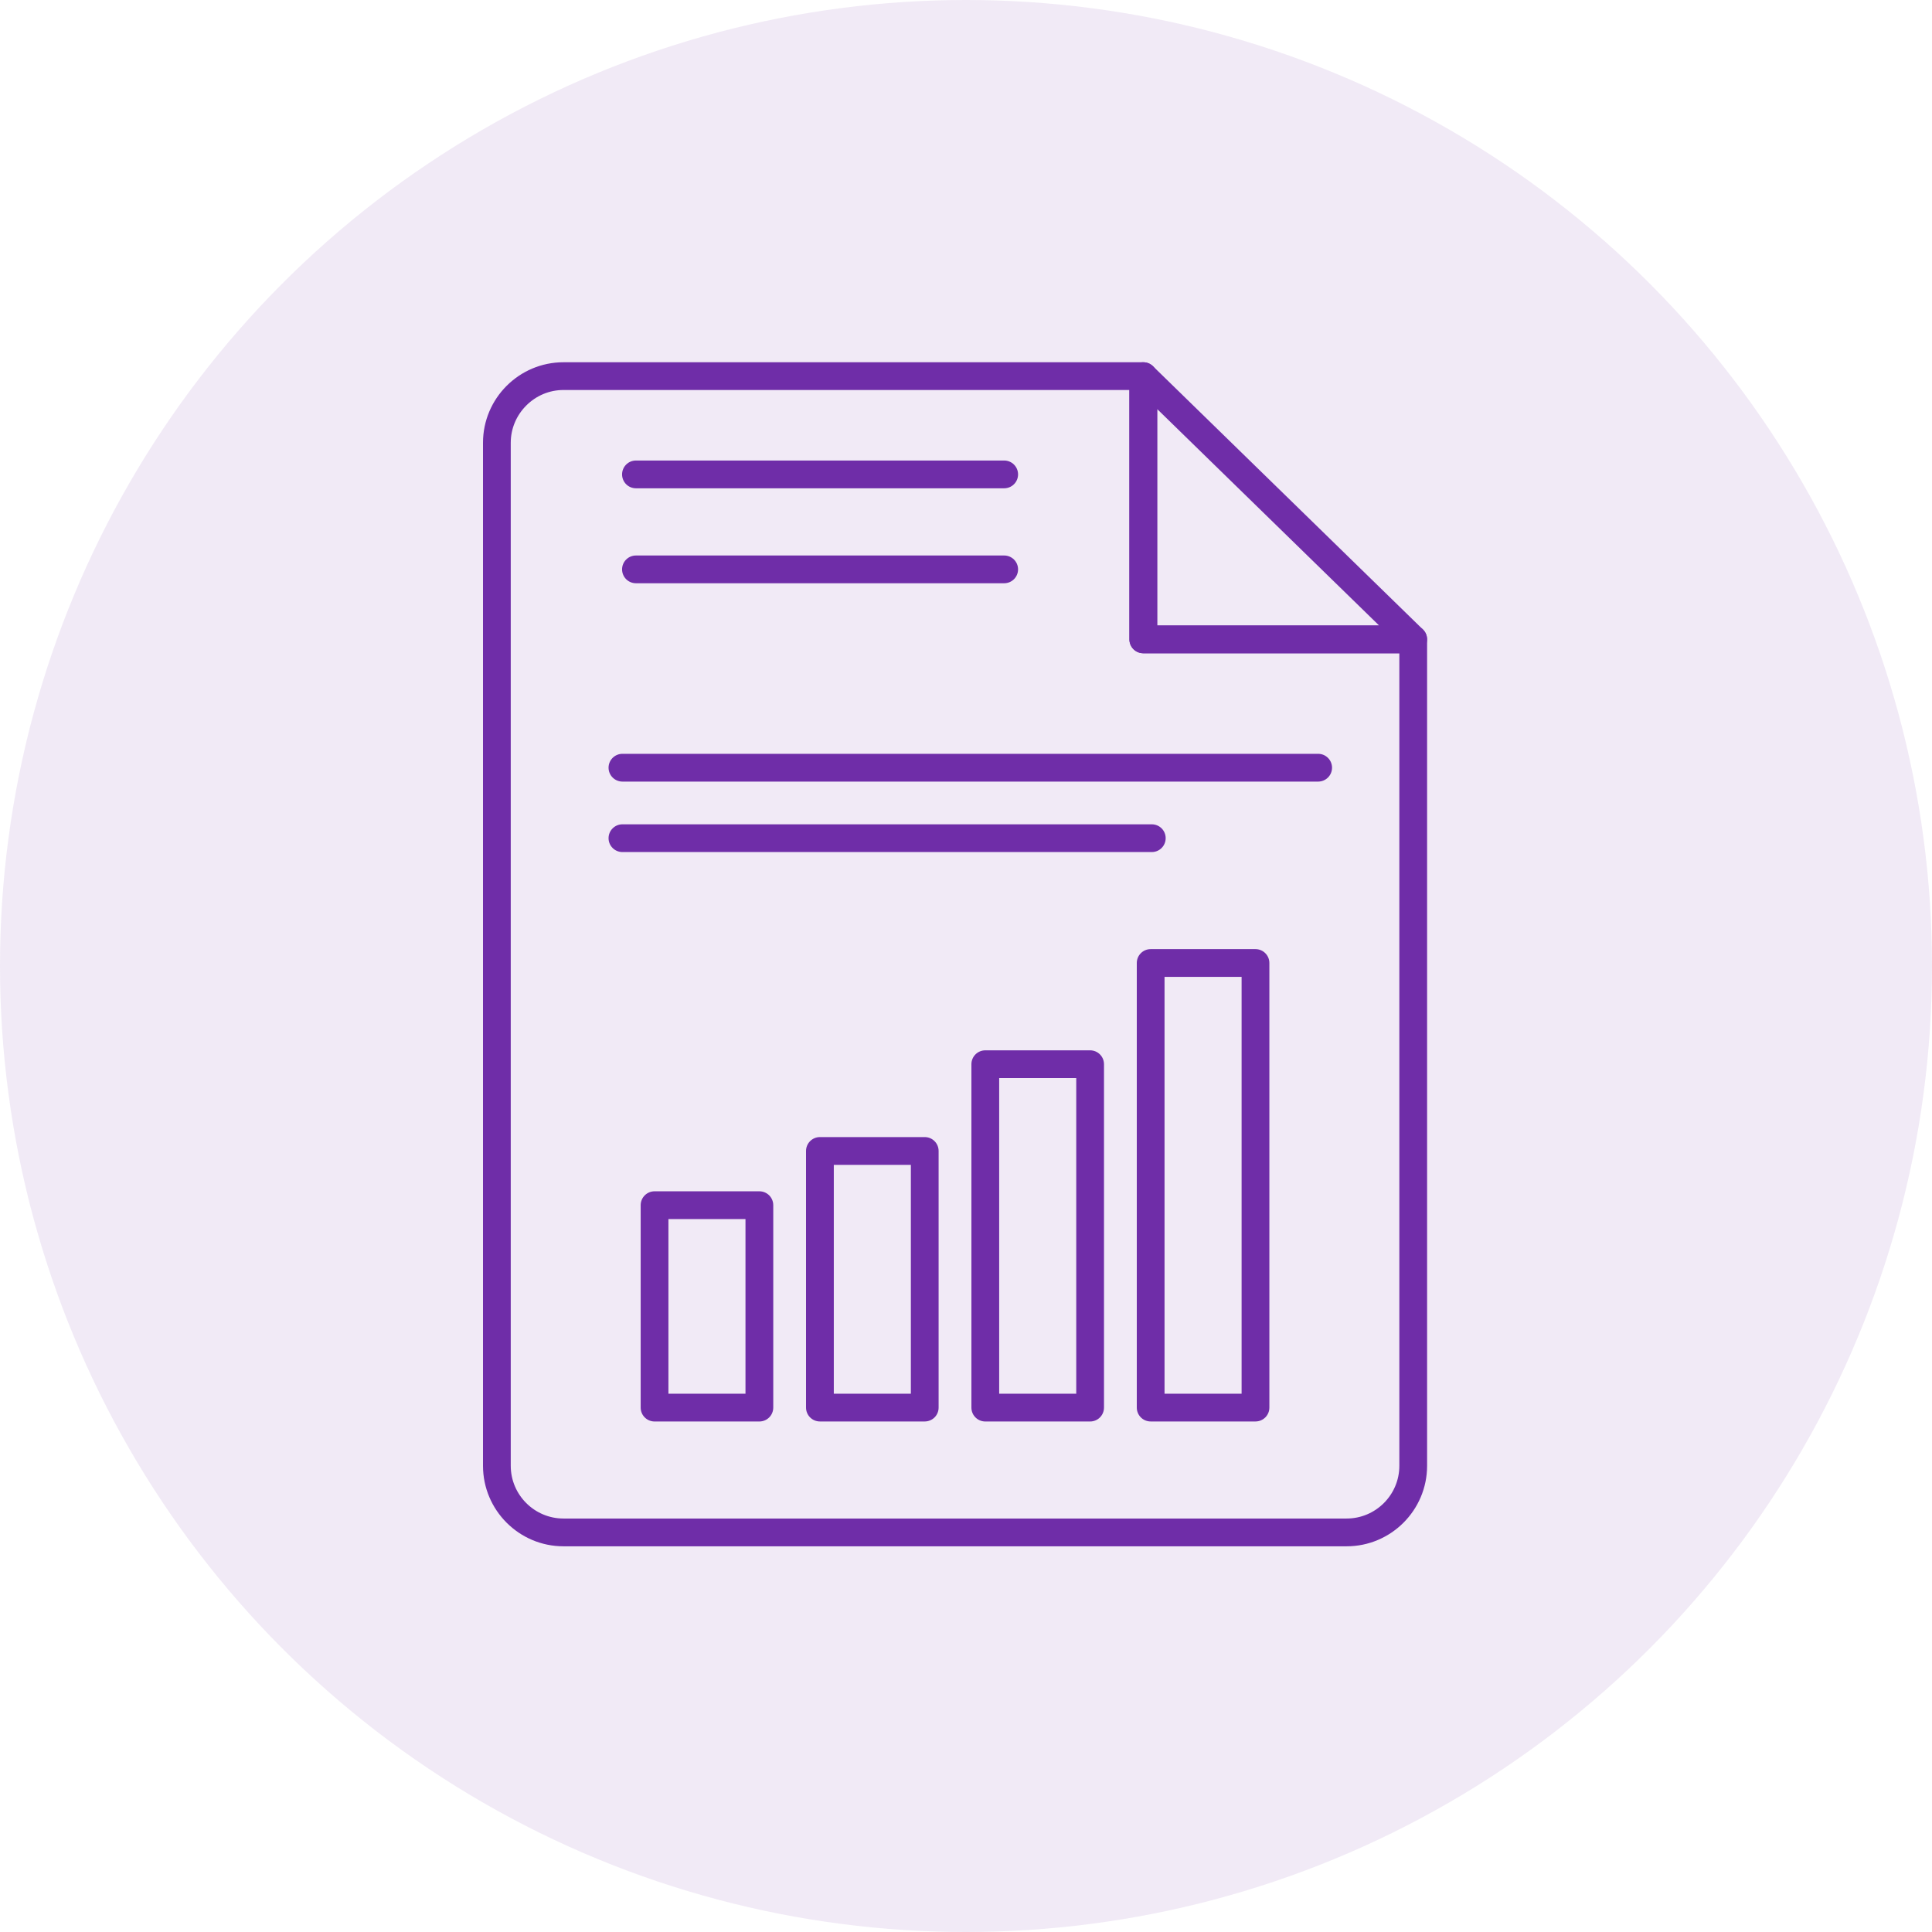
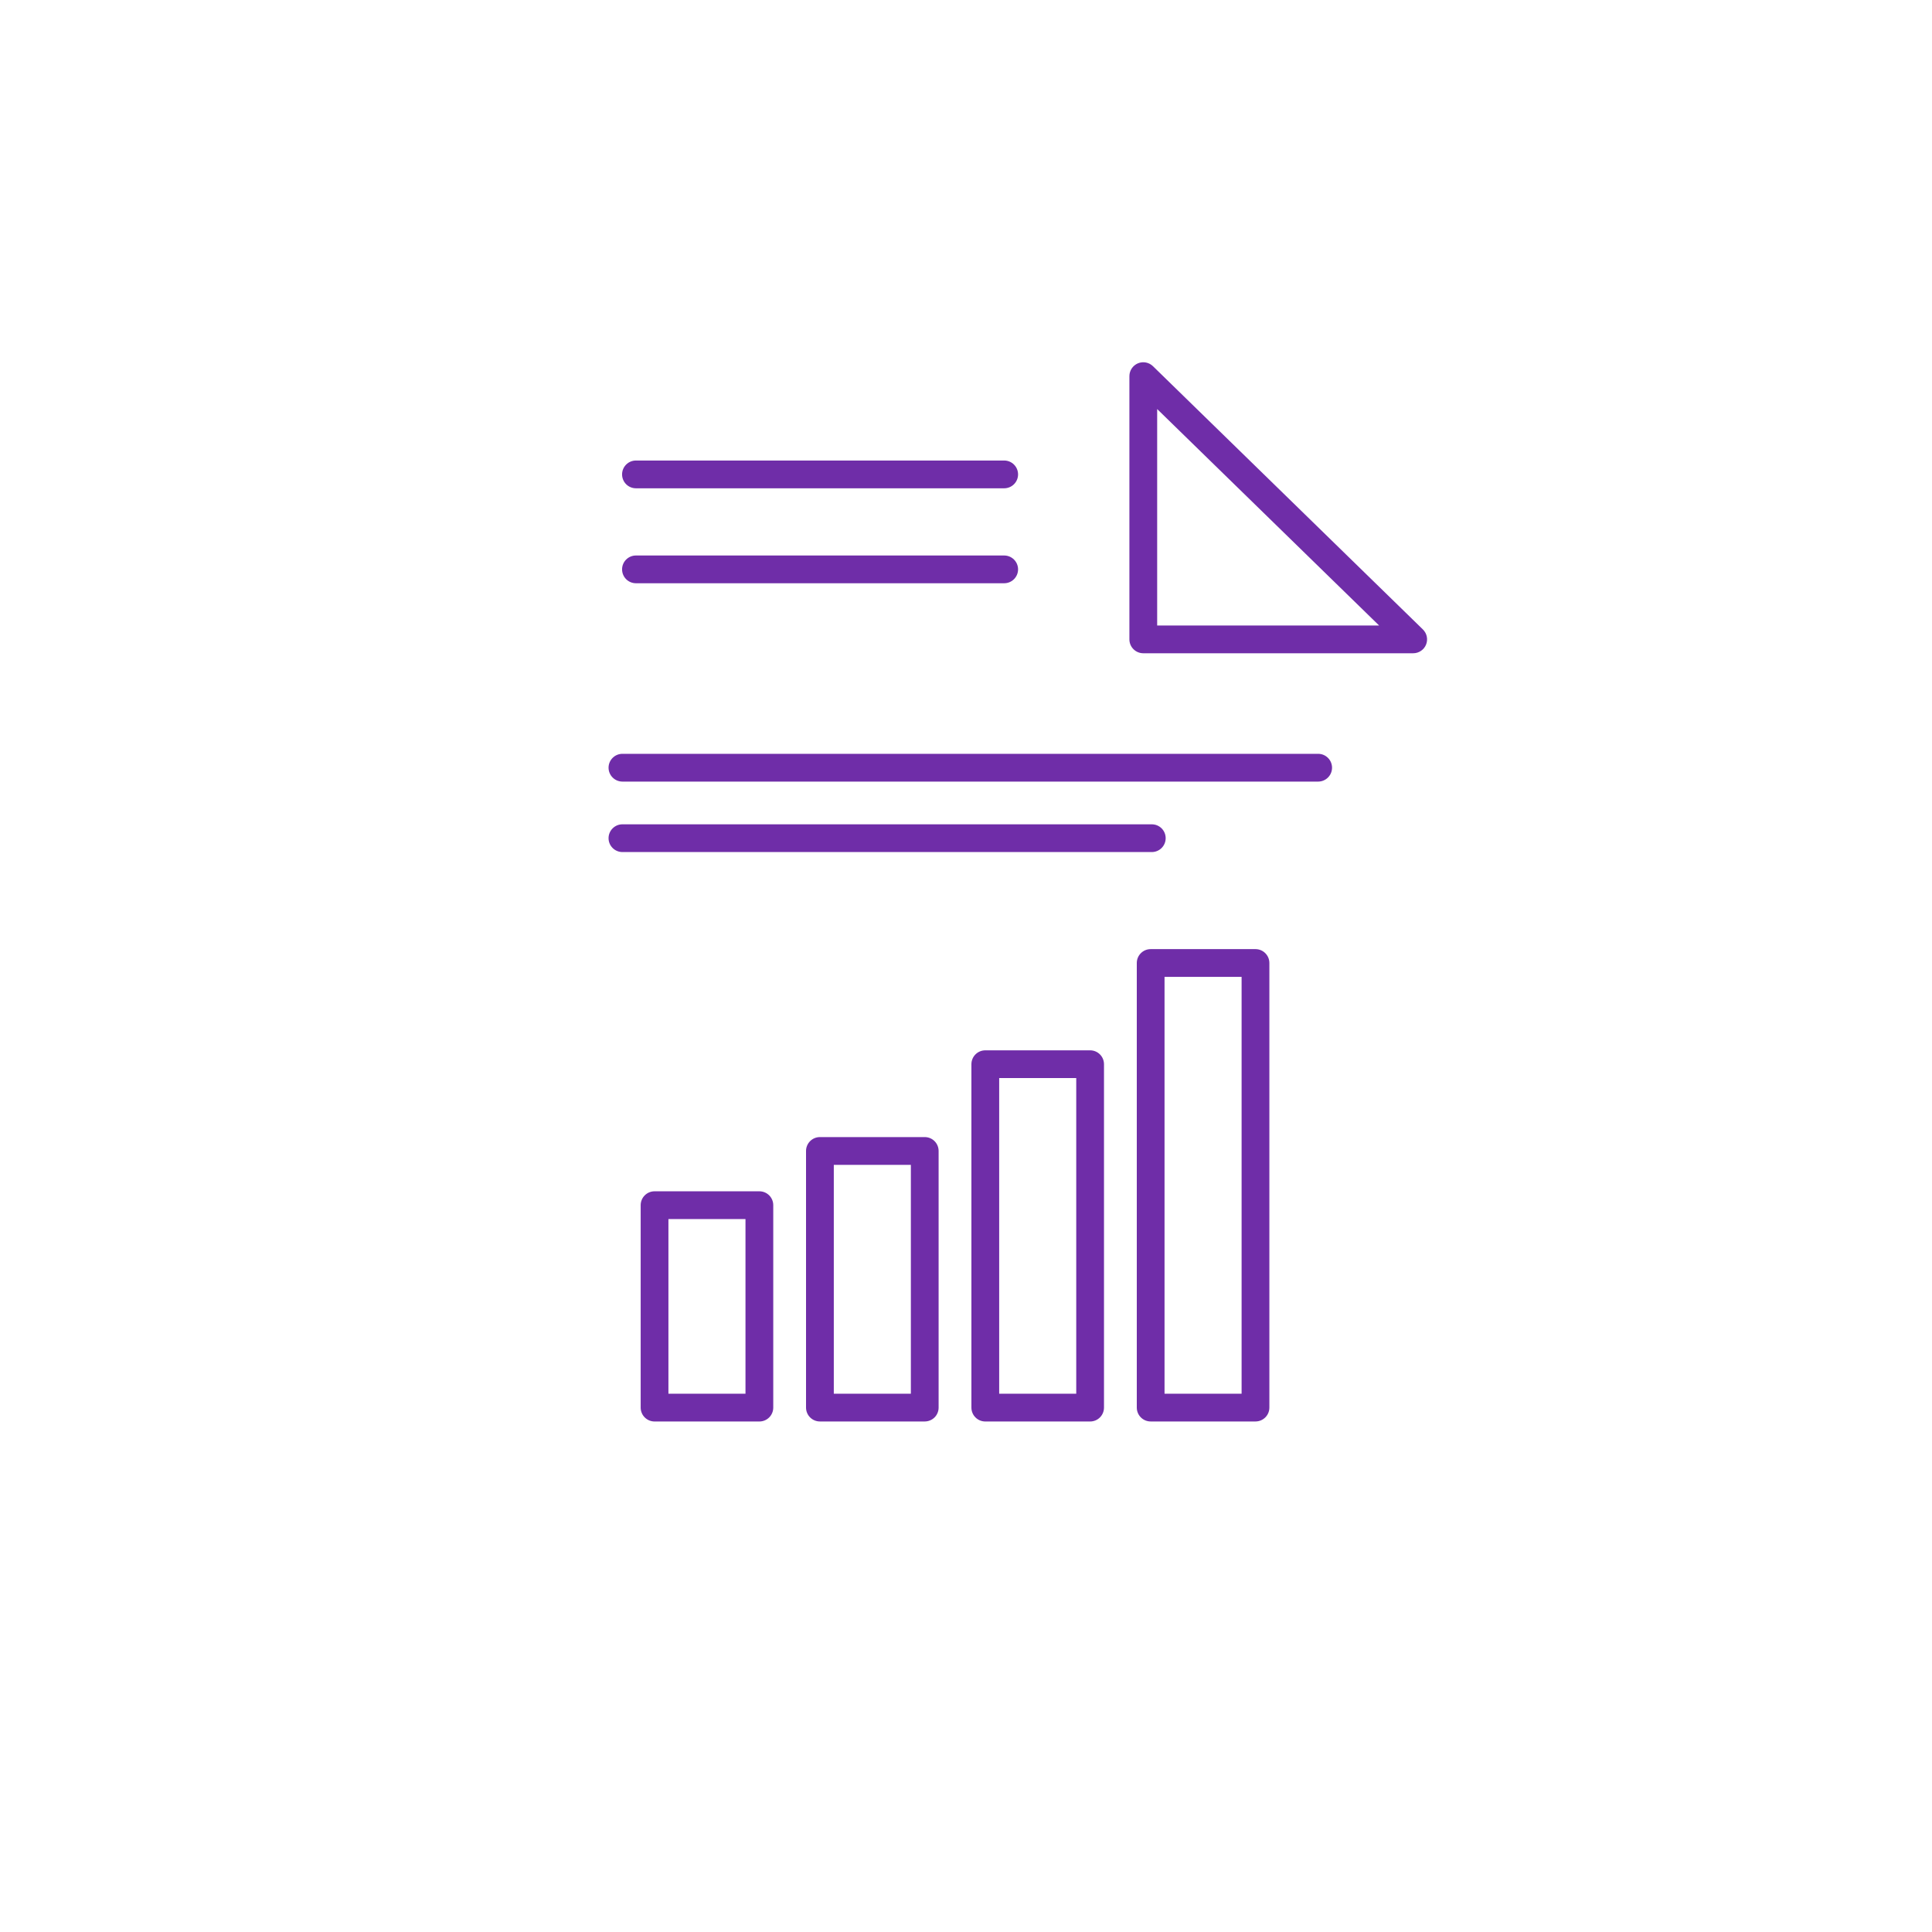
<svg xmlns="http://www.w3.org/2000/svg" width="80" height="80" viewBox="0 0 80 80" fill="none">
-   <circle cx="40" cy="40" r="40" fill="#6F2DA8" fill-opacity="0.1" />
-   <path fill-rule="evenodd" clip-rule="evenodd" d="M55.76 64.029H23.334C21.495 64.029 20 62.533 20 60.694V18.335C20 16.496 21.495 15 23.334 15H47.342C47.659 15 47.917 15.258 47.917 15.575V25.9H58.519C58.837 25.9 59.093 26.158 59.093 26.475V60.694C59.093 62.533 57.598 64.029 55.76 64.029ZM23.334 16.149C22.753 16.149 22.205 16.378 21.791 16.792C21.378 17.206 21.149 17.754 21.149 18.335V60.694C21.149 61.899 22.13 62.879 23.334 62.879H55.76C56.964 62.879 57.944 61.899 57.944 60.694V27.05H47.342C47.025 27.05 46.767 26.793 46.767 26.475V16.149H23.334Z" fill="#6F2DA8" />
  <path fill-rule="evenodd" clip-rule="evenodd" d="M58.517 27.05H47.341C47.024 27.05 46.766 26.793 46.766 26.475V15.575C46.766 15.344 46.905 15.135 47.118 15.045C47.331 14.956 47.577 15.002 47.742 15.164L58.919 26.064C59 26.144 59.057 26.246 59.08 26.358C59.103 26.47 59.093 26.586 59.05 26.692C59.007 26.798 58.933 26.889 58.838 26.952C58.743 27.016 58.631 27.05 58.517 27.05ZM47.916 25.9H57.105L47.916 16.938V25.9ZM41.581 20.219H26.333C26.016 20.219 25.759 19.962 25.759 19.644C25.759 19.327 26.016 19.069 26.333 19.069H41.581C41.898 19.069 42.156 19.327 42.156 19.644C42.156 19.962 41.898 20.219 41.581 20.219ZM41.581 24.151H26.333C26.016 24.151 25.759 23.894 25.759 23.576C25.759 23.259 26.016 23.002 26.333 23.002H41.581C41.898 23.002 42.156 23.259 42.156 23.576C42.156 23.894 41.898 24.151 41.581 24.151ZM54.582 32.364H25.774C25.457 32.364 25.199 32.106 25.199 31.789C25.199 31.471 25.457 31.214 25.774 31.214H54.582C54.899 31.214 55.157 31.471 55.157 31.789C55.157 32.106 54.899 32.364 54.582 32.364ZM47.693 35.282H25.774C25.457 35.282 25.199 35.025 25.199 34.708C25.199 34.389 25.457 34.133 25.774 34.133H47.693C48.011 34.133 48.268 34.389 48.268 34.708C48.268 35.025 48.011 35.282 47.693 35.282ZM31.444 58.861H27.104C26.787 58.861 26.529 58.603 26.529 58.286V49.904C26.529 49.586 26.787 49.329 27.104 49.329H31.444C31.761 49.329 32.019 49.586 32.019 49.904V58.286C32.019 58.603 31.761 58.861 31.444 58.861ZM27.678 57.711H30.869V50.479H27.678V57.711ZM38.291 58.86H33.951C33.634 58.86 33.376 58.603 33.376 58.285V47.659C33.376 47.342 33.634 47.084 33.951 47.084H38.291C38.609 47.084 38.866 47.342 38.866 47.659V58.286C38.866 58.362 38.851 58.436 38.822 58.506C38.793 58.576 38.751 58.639 38.698 58.692C38.644 58.745 38.581 58.788 38.511 58.816C38.441 58.845 38.367 58.86 38.291 58.86ZM34.526 57.71H37.717V48.234H34.526V57.71ZM45.14 58.861H40.799C40.481 58.861 40.224 58.603 40.224 58.286V44.067C40.224 43.749 40.481 43.492 40.799 43.492H45.14C45.457 43.492 45.714 43.749 45.714 44.067V58.286C45.714 58.603 45.457 58.861 45.14 58.861ZM41.374 57.711H44.565V44.641H41.374V57.711ZM51.987 58.86H47.647C47.329 58.86 47.072 58.603 47.072 58.285V39.876C47.072 39.559 47.329 39.301 47.647 39.301H51.987C52.304 39.301 52.562 39.559 52.562 39.876V58.286C52.562 58.603 52.304 58.86 51.987 58.86ZM48.221 57.71H51.412V40.45H48.221V57.71Z" fill="#6F2DA8" />
</svg>